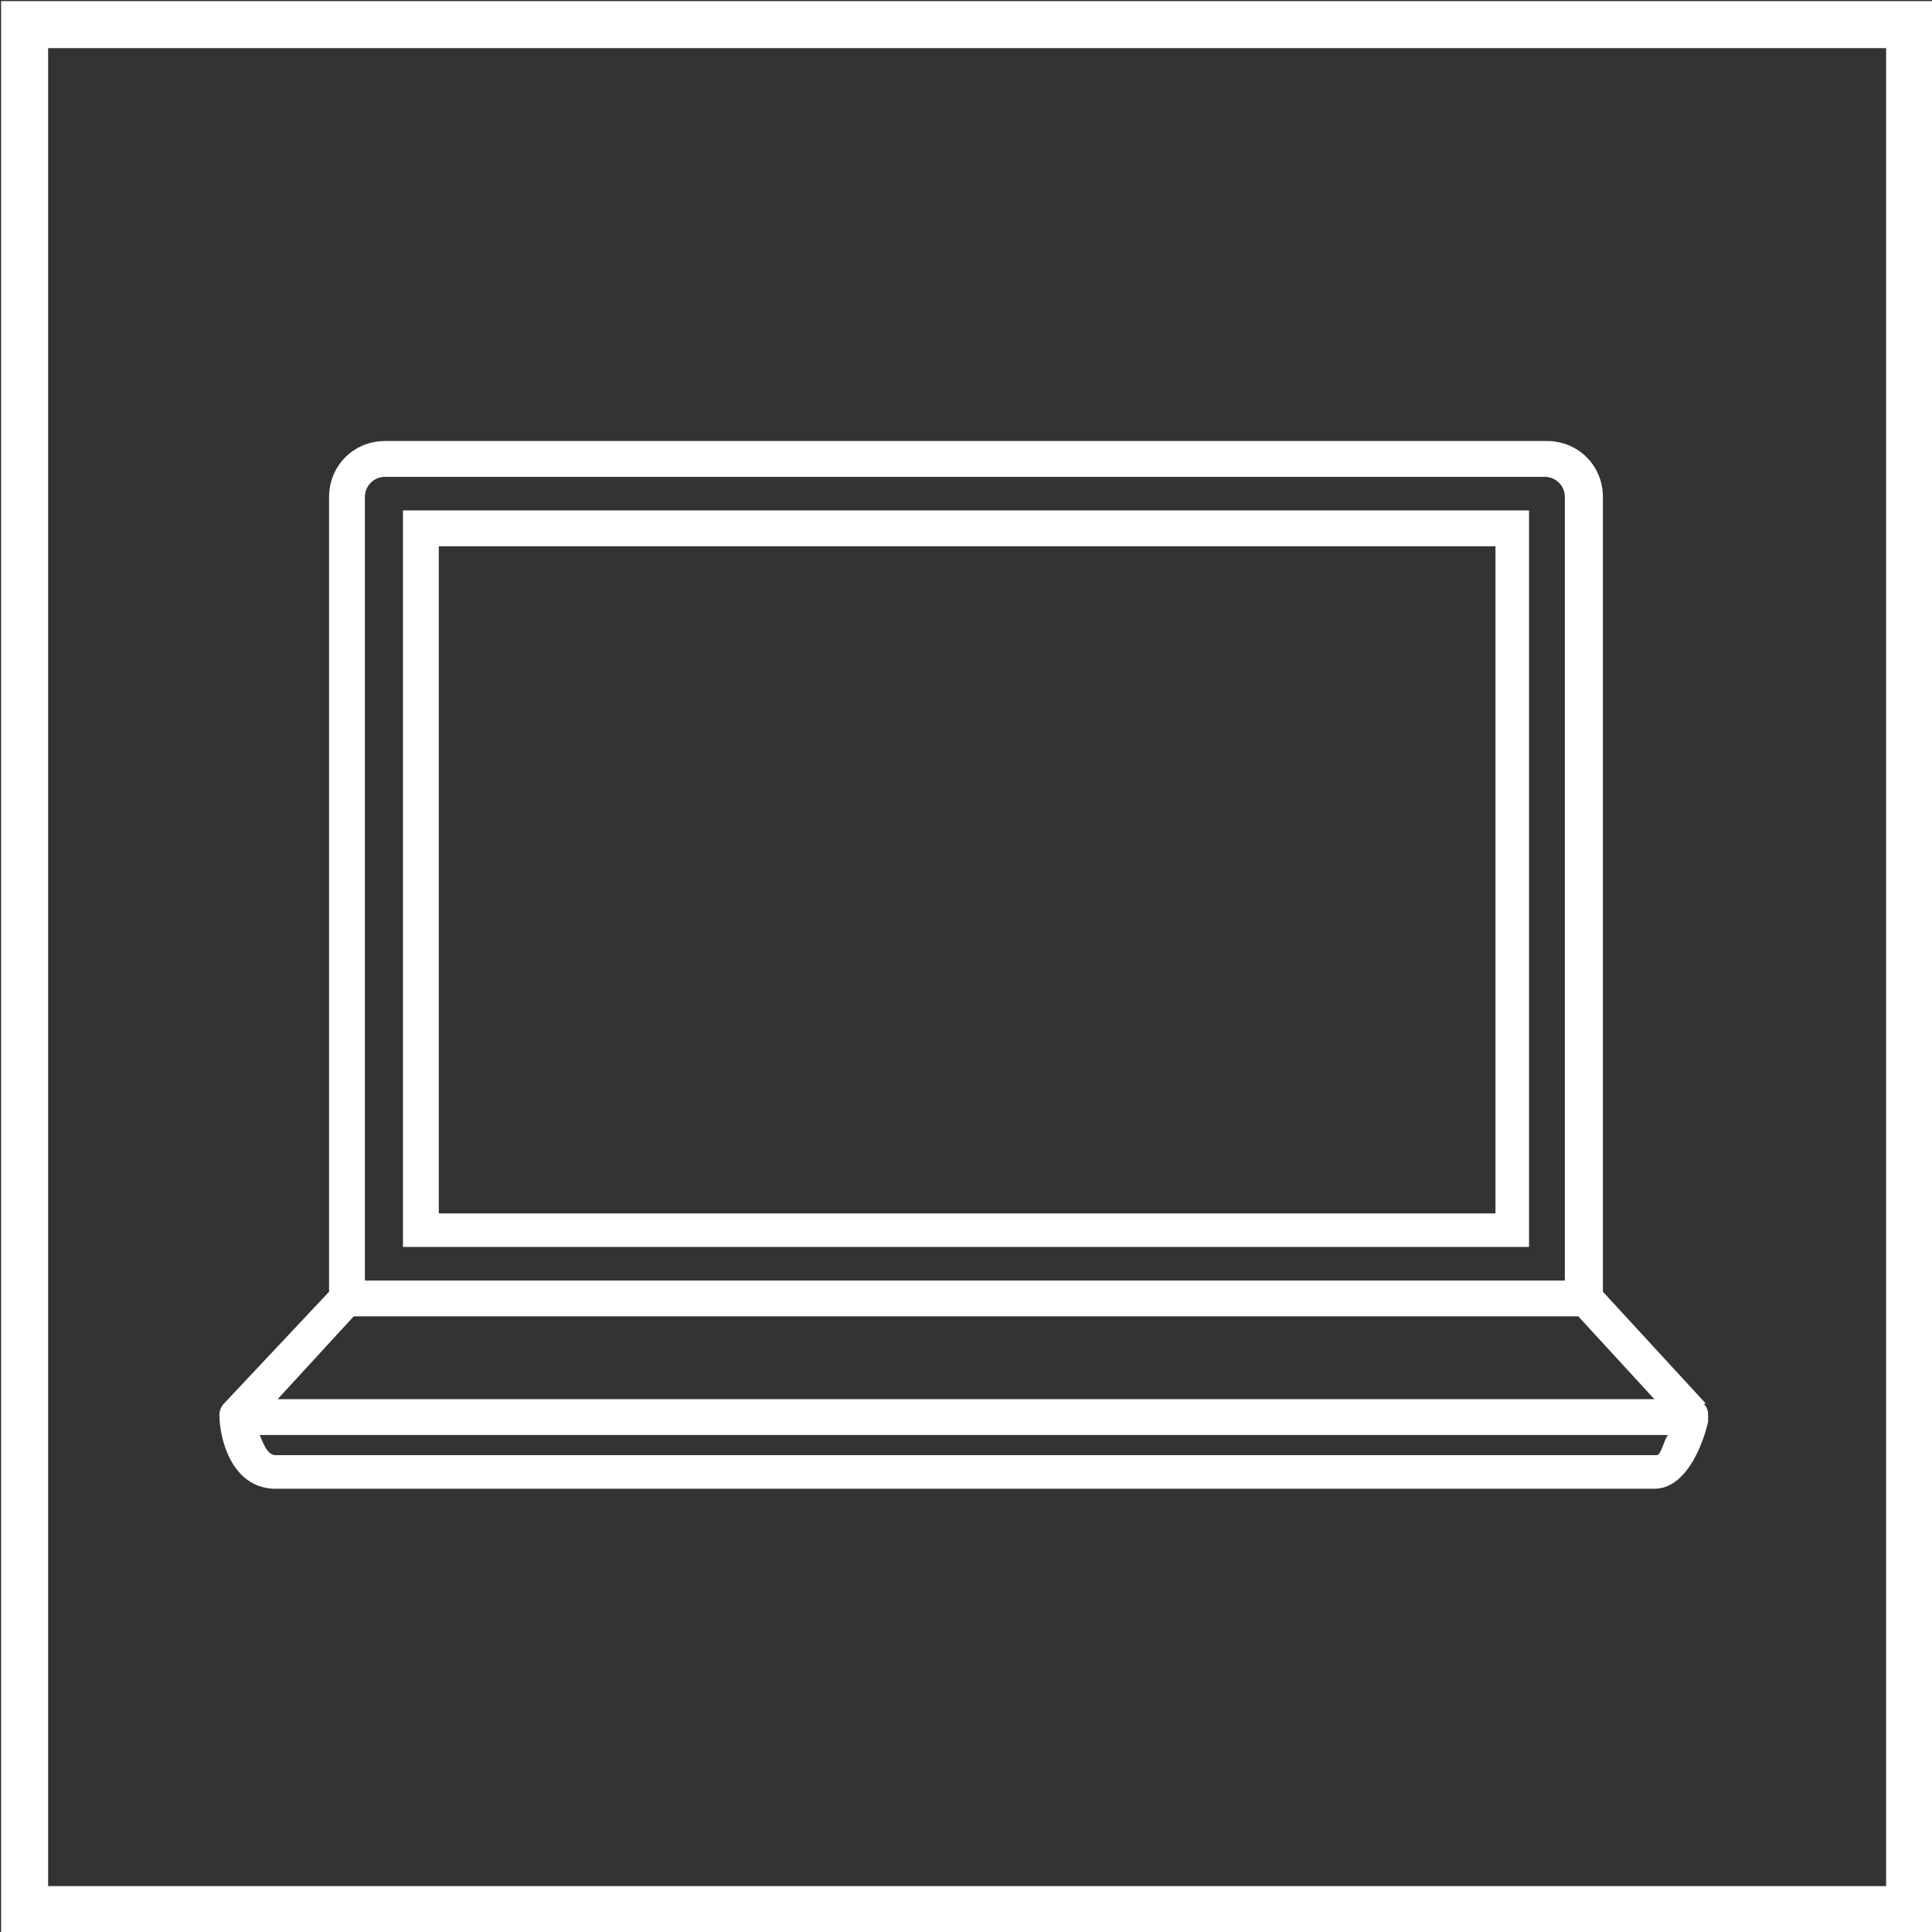
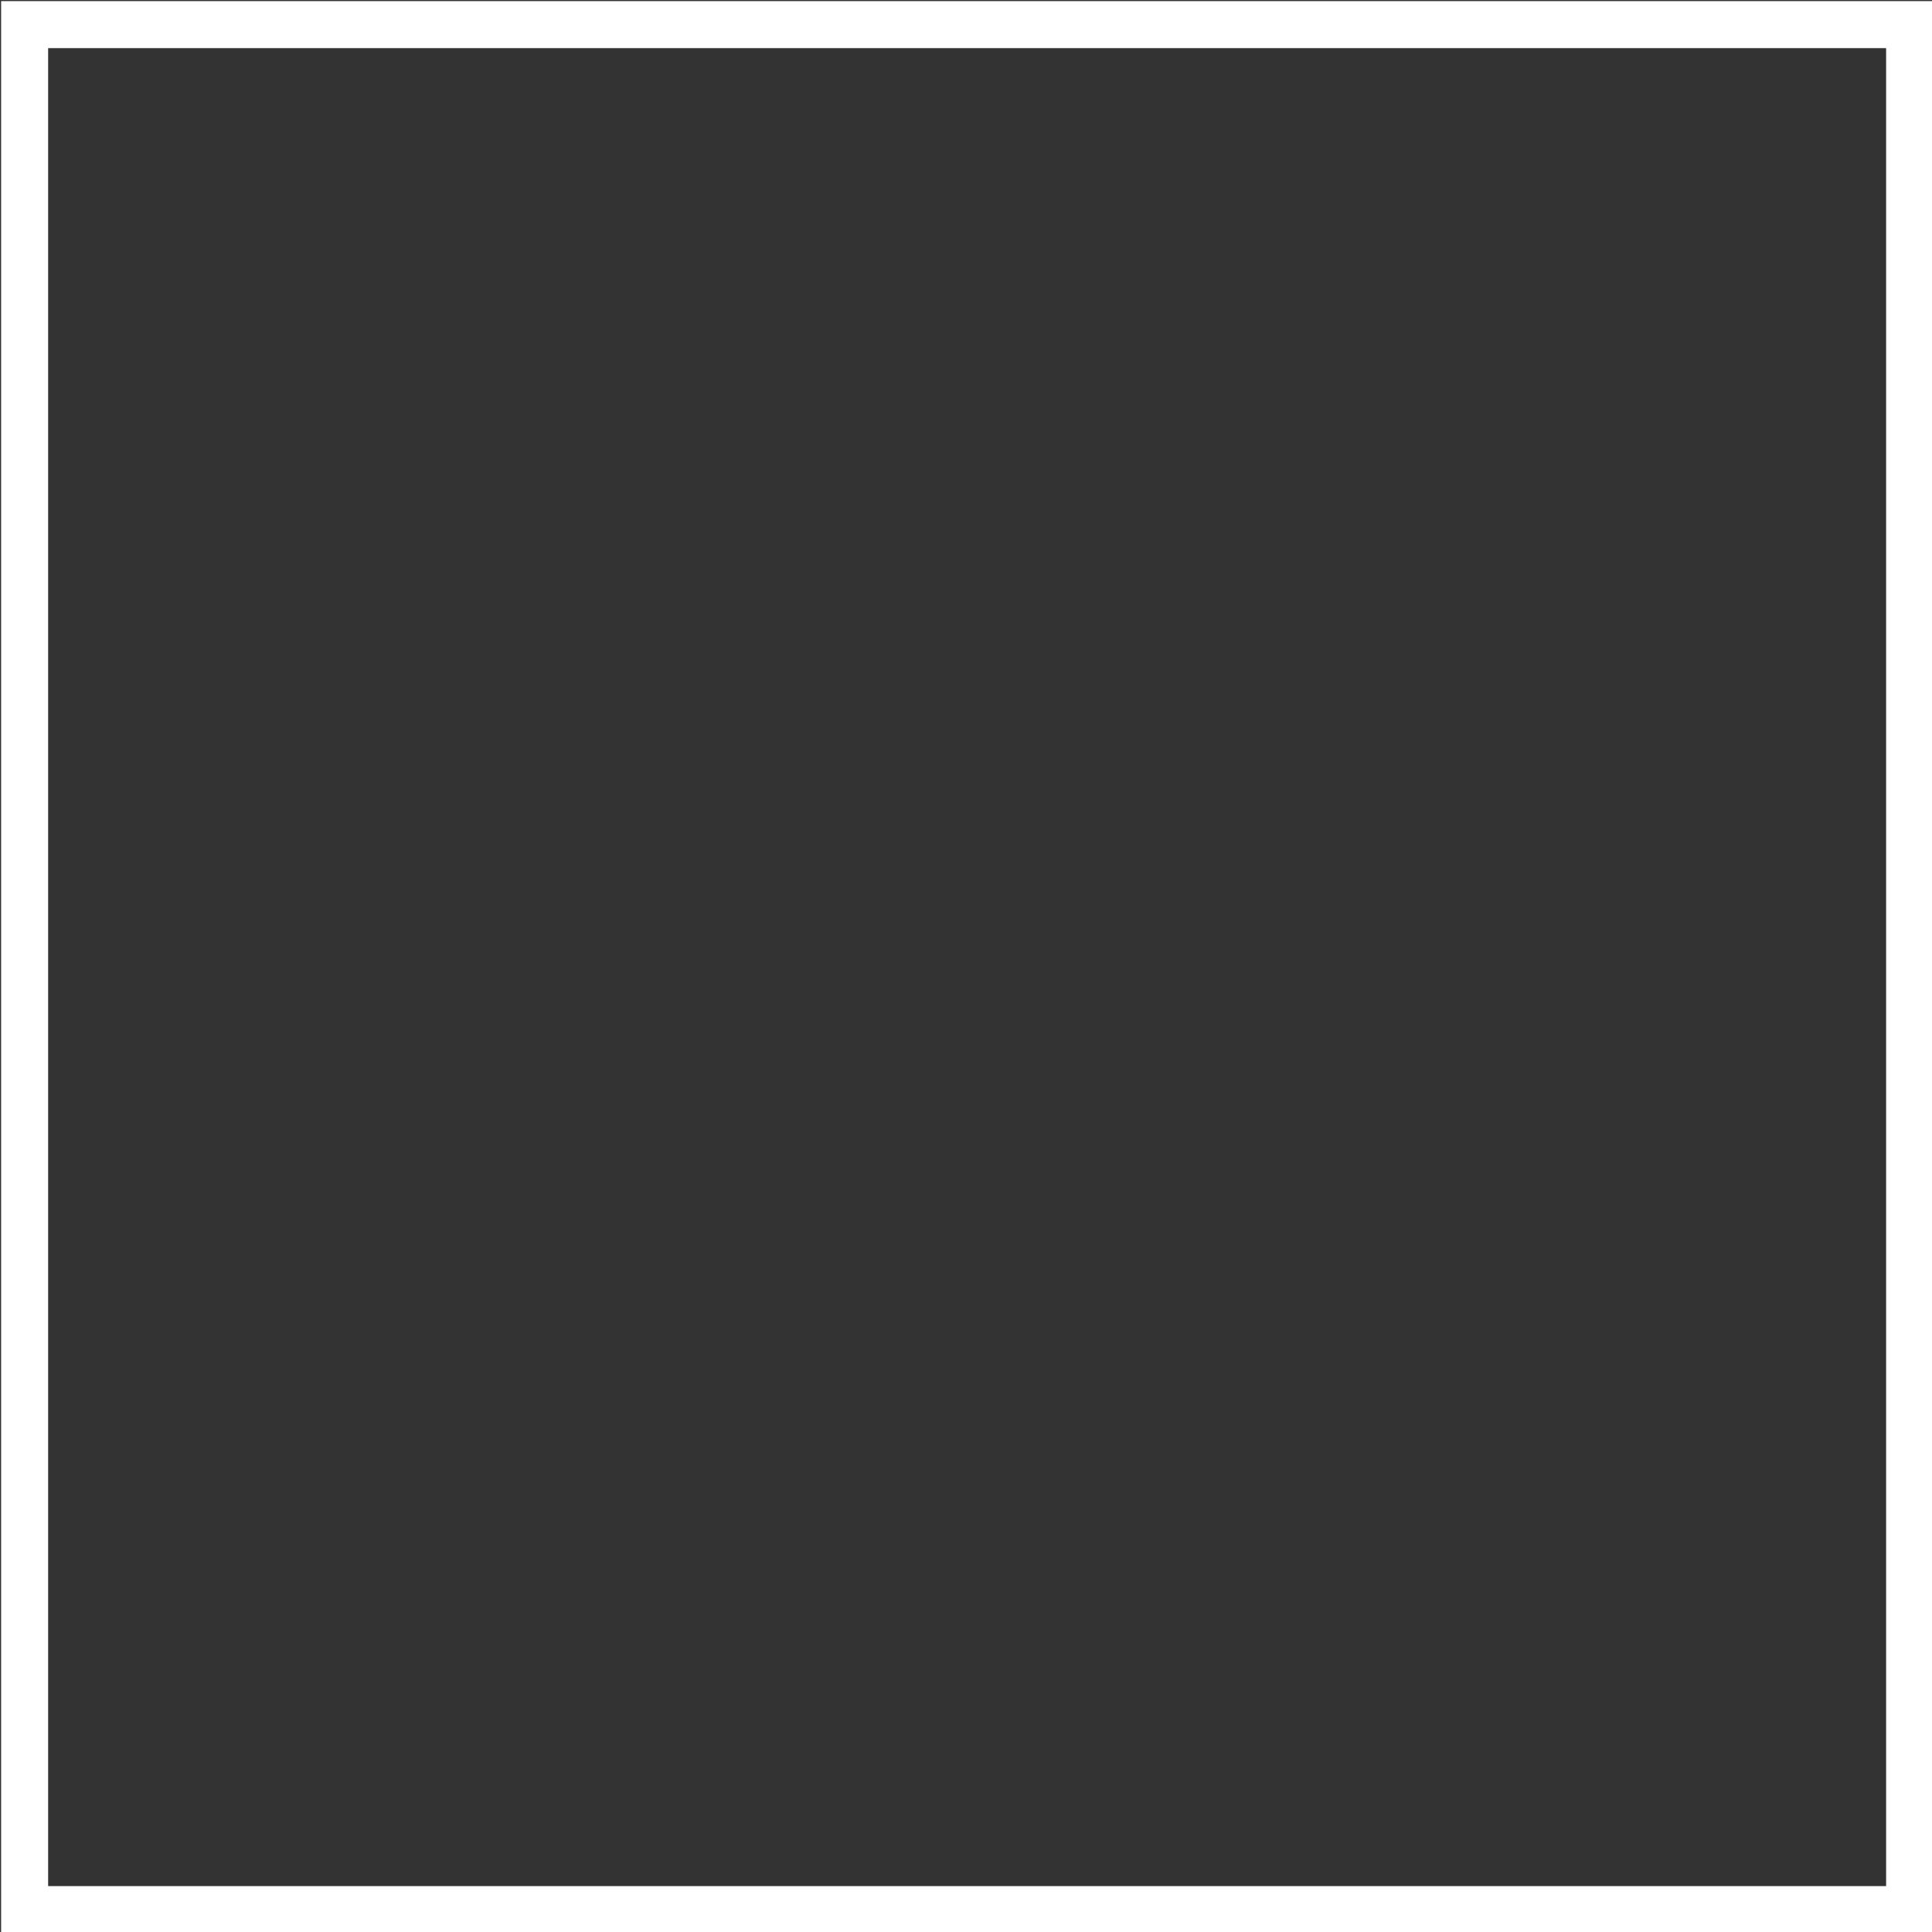
<svg xmlns="http://www.w3.org/2000/svg" id="Layer_2" viewBox="0 0 86.3 86.3">
  <rect x="0" y="0" width="86.3" height="86.3" fill="#333333" stroke="none" />
  <defs>
    <style>.cls-1{fill:#fff;}.cls-2{fill:none;stroke:#fff;stroke-miterlimit:10;stroke-width:2.1px;}</style>
  </defs>
  <g id="Layer_1-2">
-     <path class="cls-1" d="M76.2,62.7l-4.6-5V22.2c0-1.4-1.1-2.5-2.5-2.5H17.2c-1.4,0-2.5,1.1-2.5,2.5v35.5l-4.7,5c-.1.1-.2.3-.2.5,0,1,.5,3.2,2.4,3.3.6,0,10.5,0,26.5,0s34.6,0,35.2,0c1.6,0,2.3-2.5,2.4-3,0,0,0-.2,0-.2,0-.2,0-.4-.2-.6M16.3,22.2c0-.5.4-.9.9-.9h51.8c.5,0,.9.4.9.9v35H16.3V22.2ZM15.9,58.8h54.6l3.4,3.7H12.4l3.4-3.7ZM74,65c-.6,0-19.1,0-35.2,0s-25.8,0-26.5,0c-.4,0-.6-.7-.7-.9h62.9c-.2.3-.3.9-.5.9ZM18,55.7h50.3V22.8H18v32.9ZM19.6,24.4h47.2v29.8H19.6v-29.8Z" />
    <rect class="cls-2" x="1.1" y="1.1" width="84.2" height="84.2" />
  </g>
</svg>